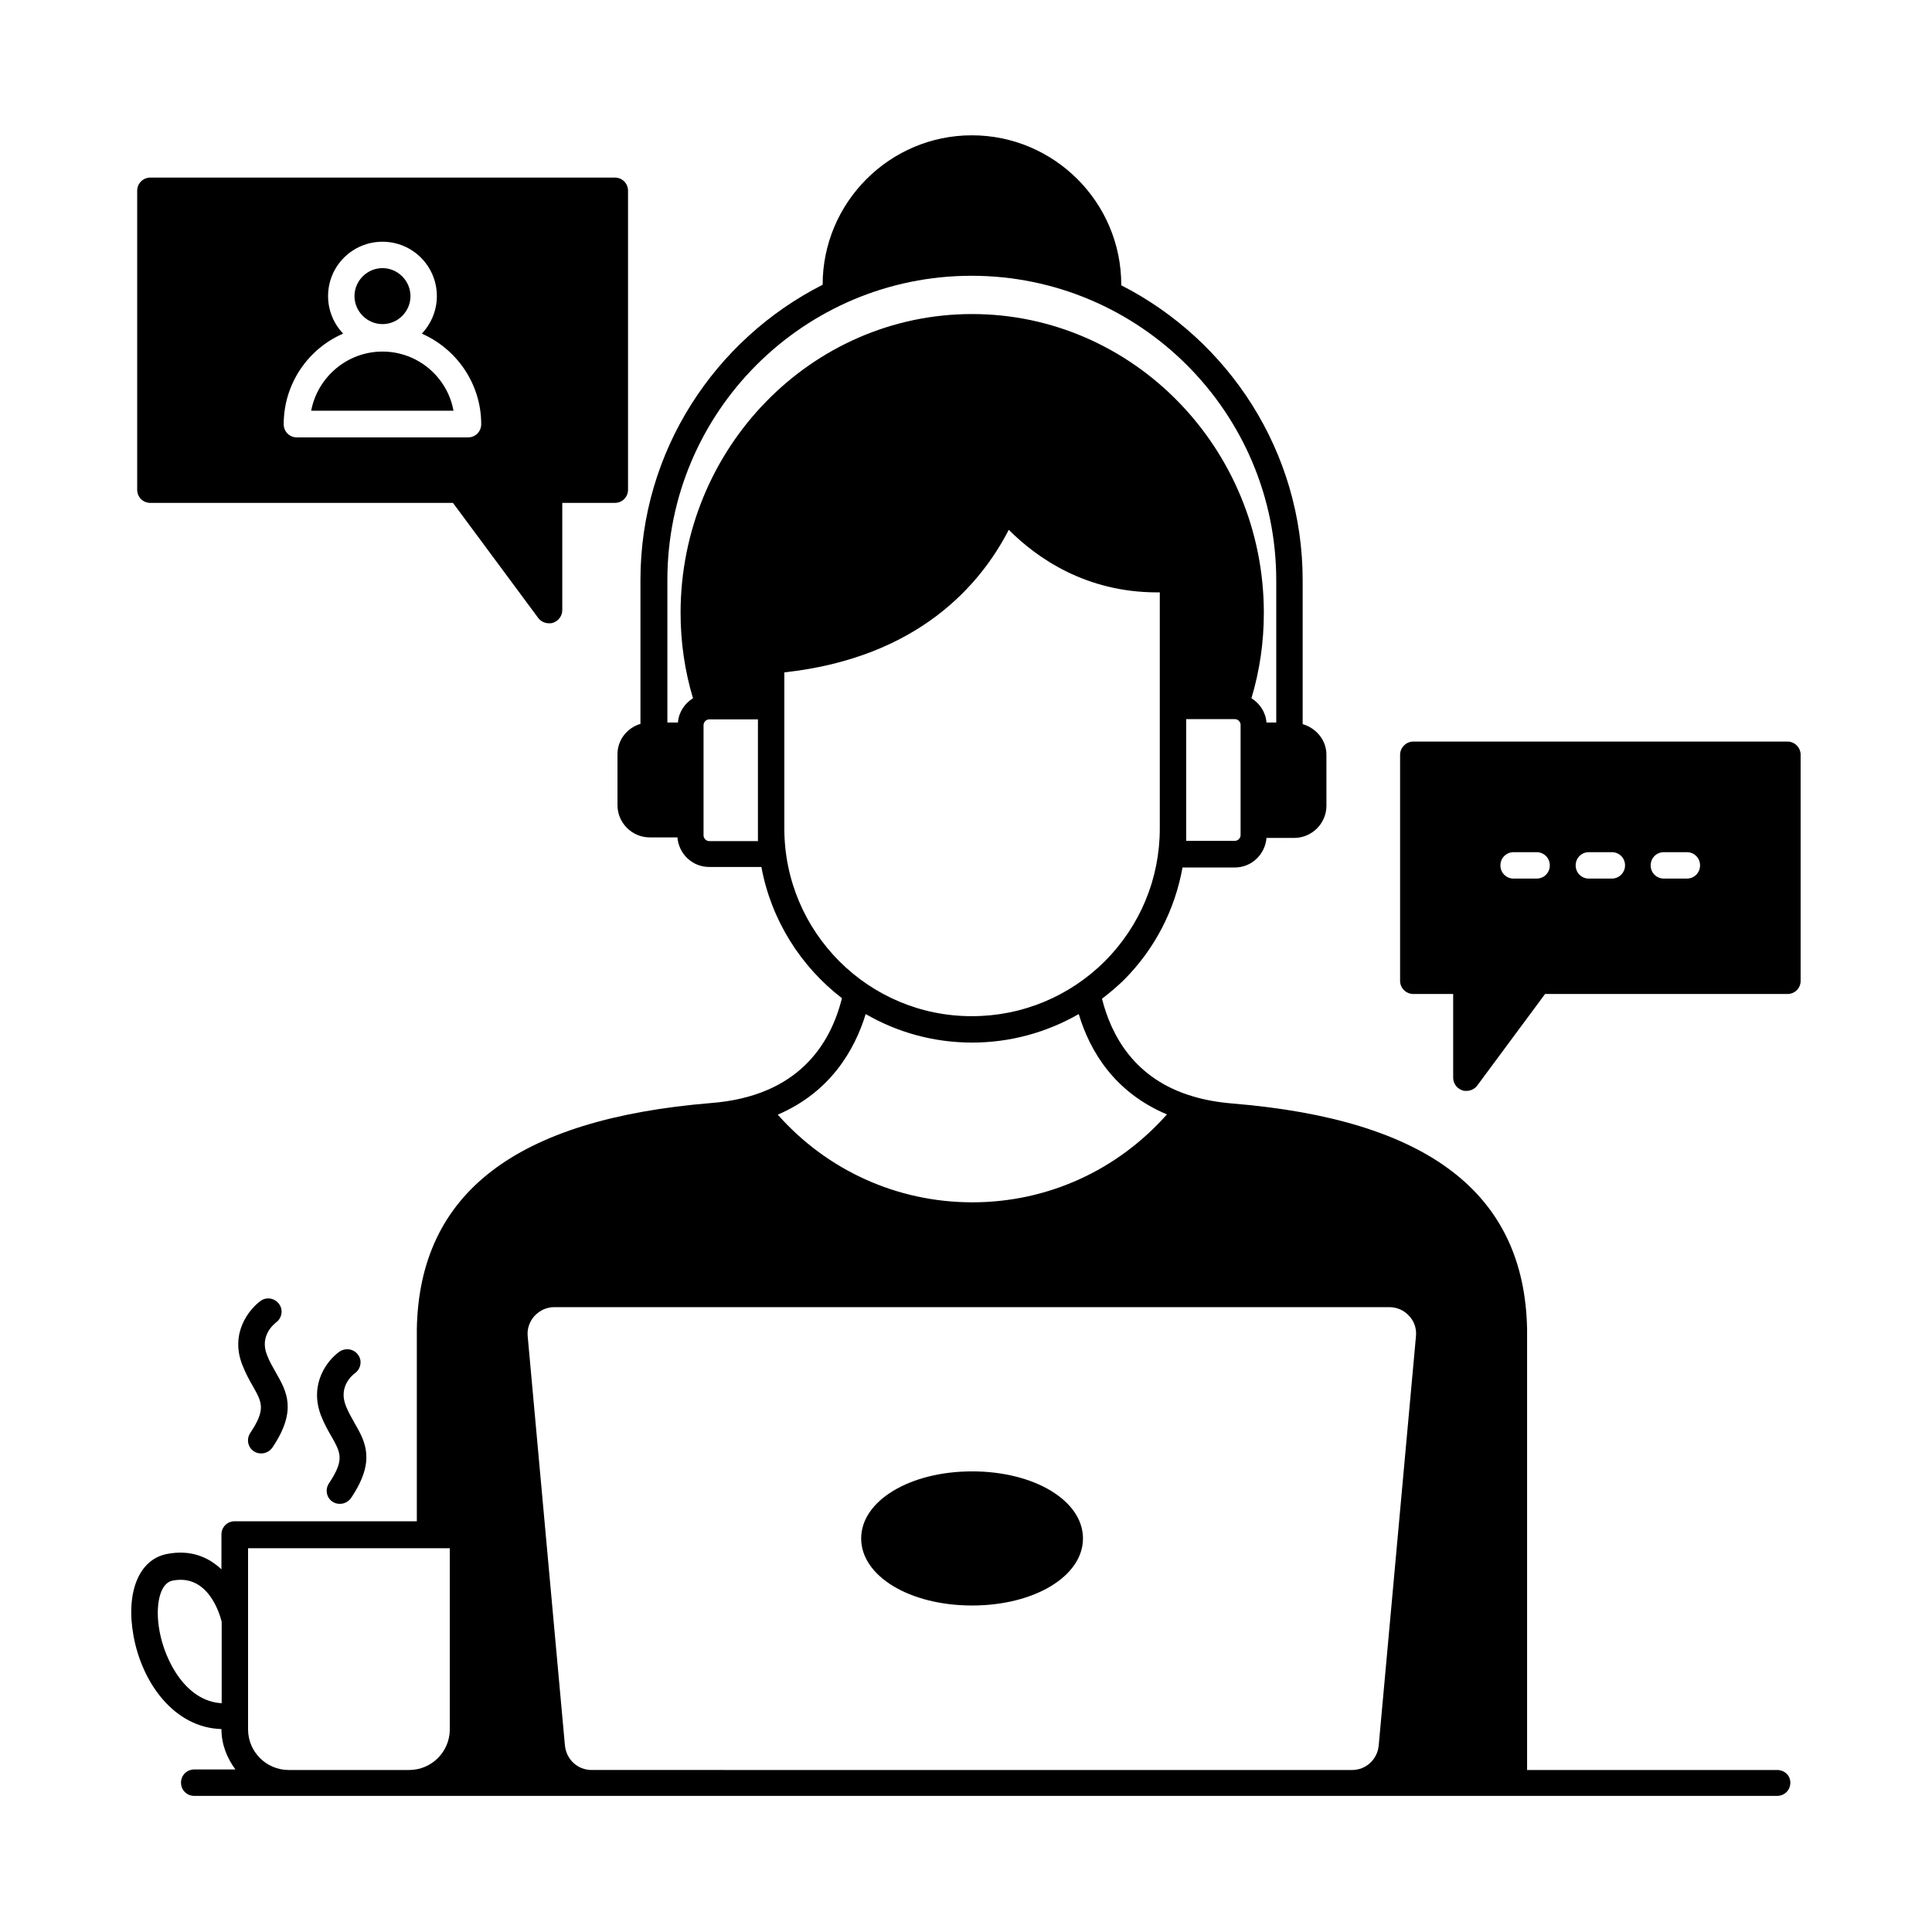
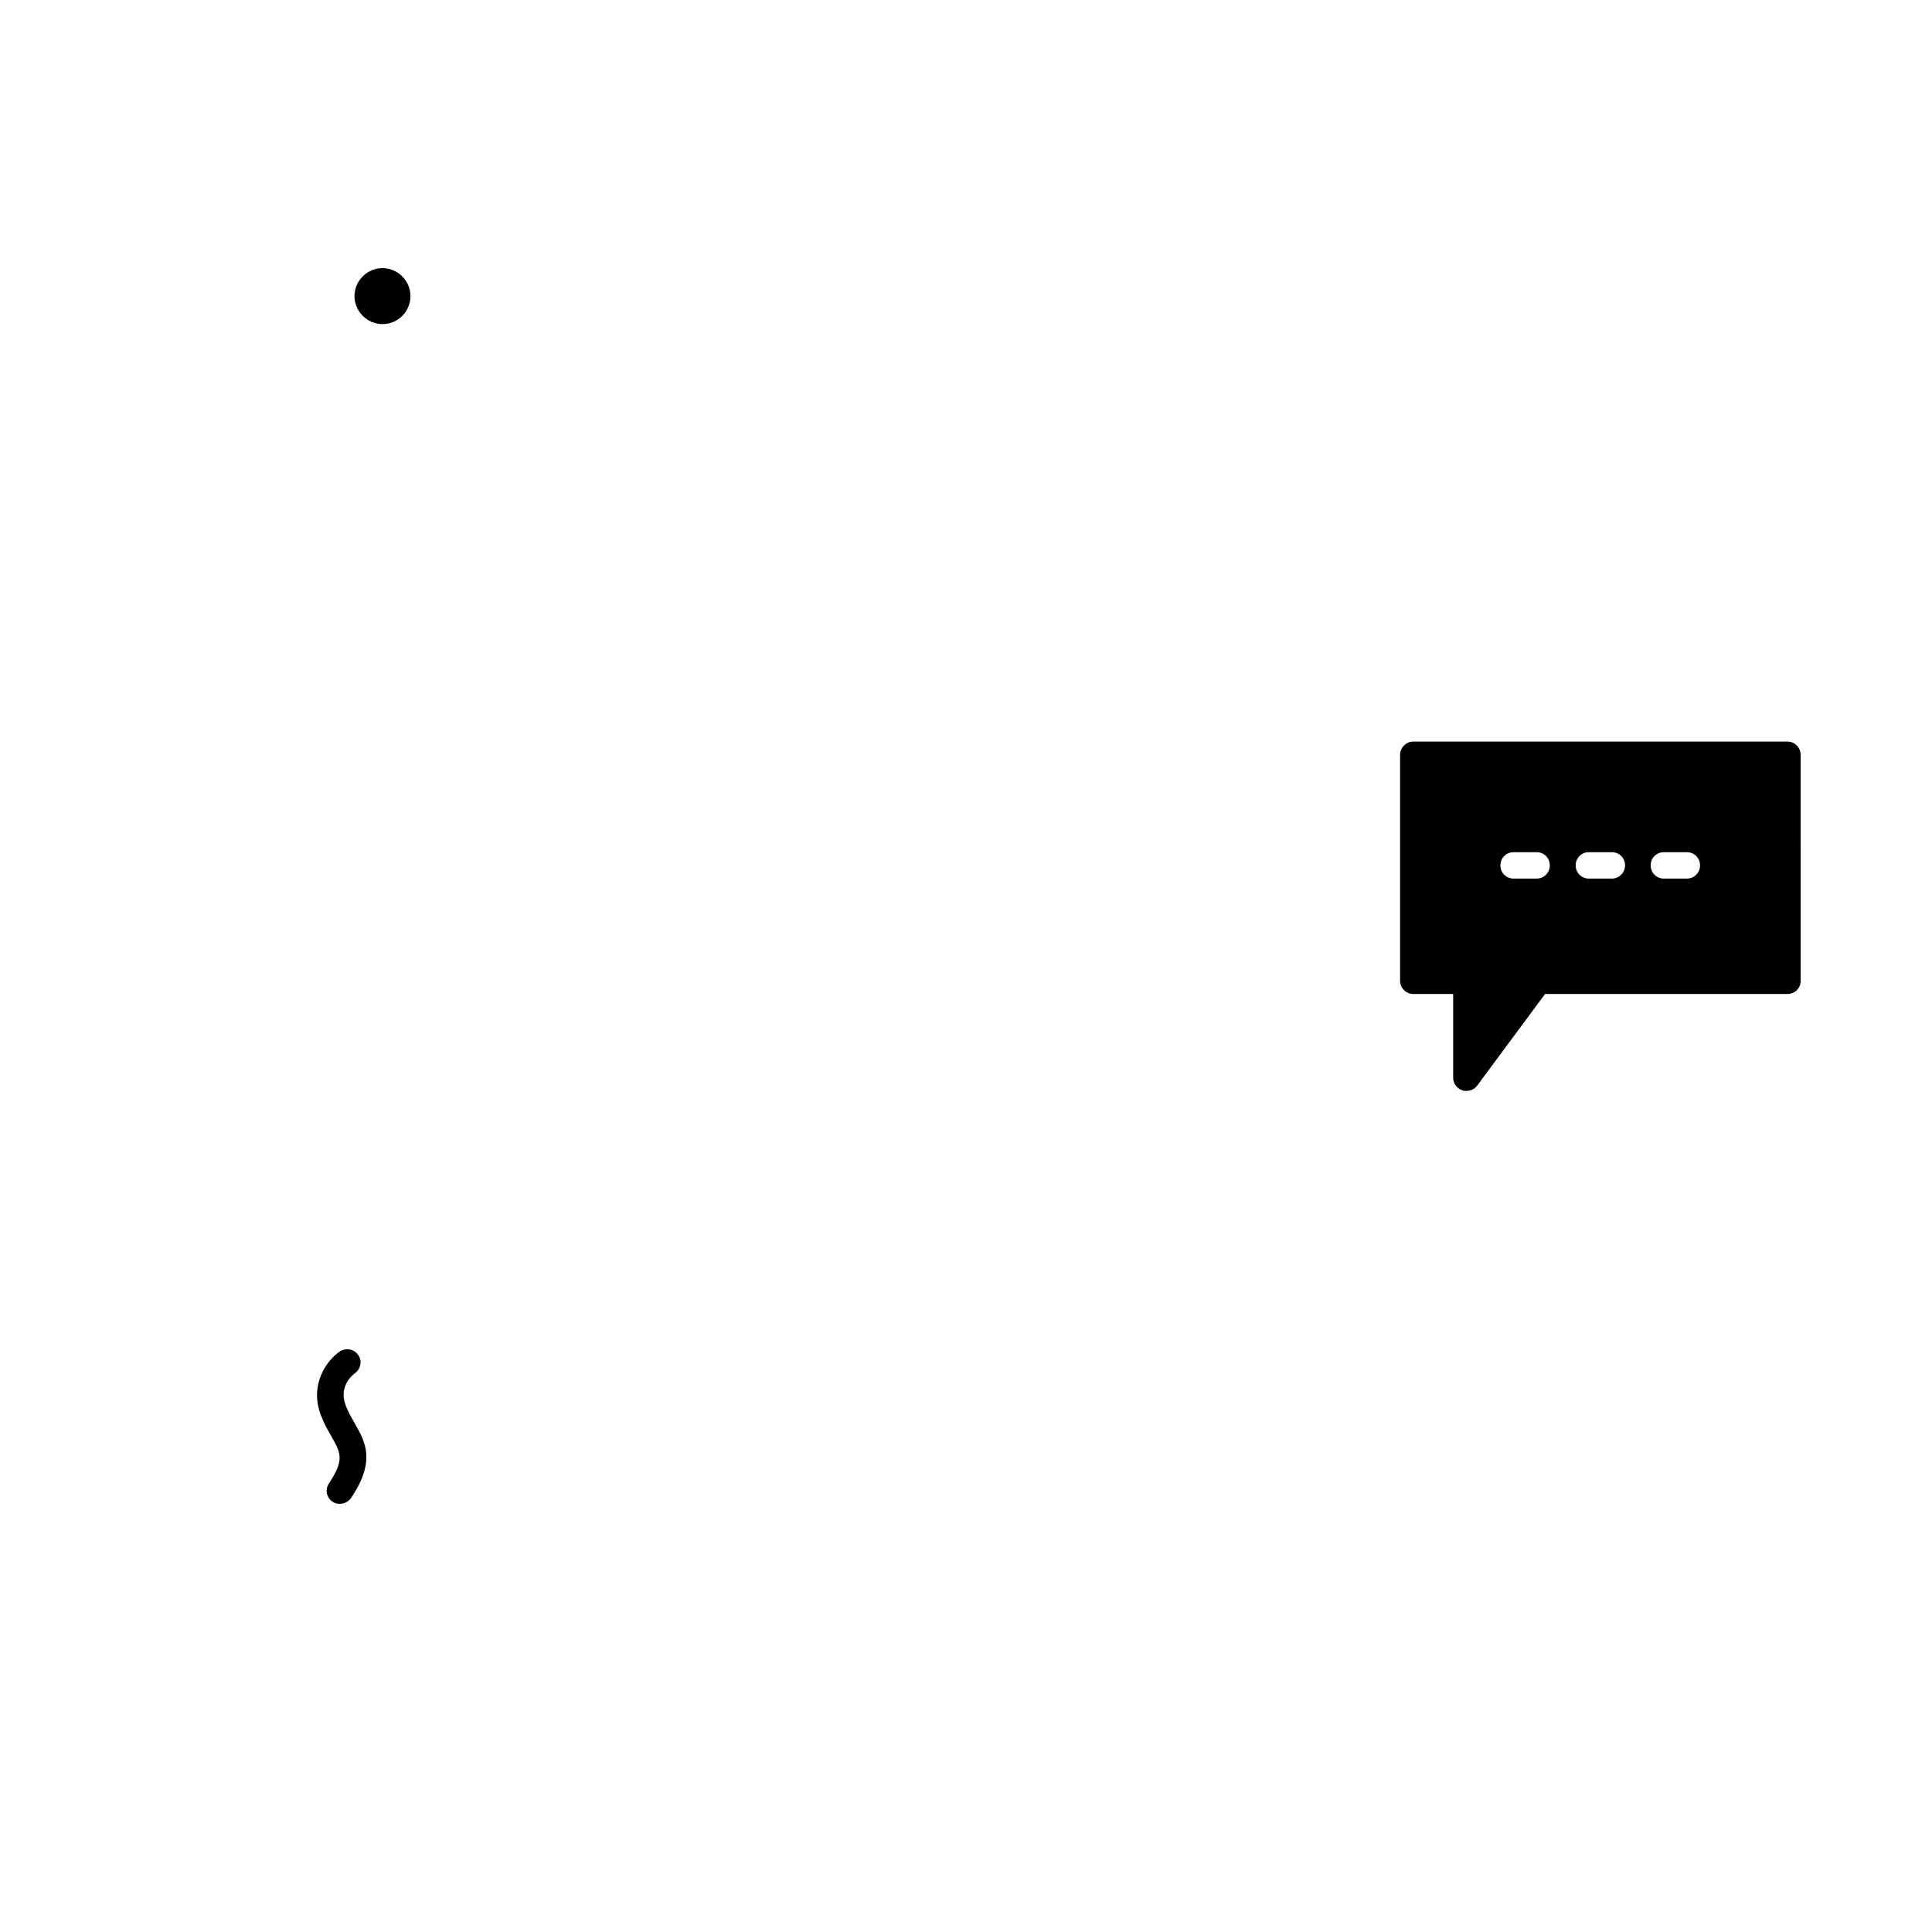
<svg xmlns="http://www.w3.org/2000/svg" fill="#000000" width="800px" height="800px" version="1.1" viewBox="144 144 512 512">
  <g>
    <path d="m617.69 340.52h-99.152c-1.891 0-3.5 1.609-3.5 3.5v59.898c0 1.961 1.609 3.5 3.5 3.5h10.566v22.18c0 1.539 0.98 2.867 2.449 3.359 0.352 0.141 0.699 0.141 1.051 0.141 1.121 0 2.168-0.488 2.867-1.398l17.984-24.281h64.234c1.961 0 3.5-1.539 3.5-3.5l-0.004-59.898c0-1.891-1.539-3.5-3.496-3.5zm-66.477 36.316h-6.086c-1.961 0-3.5-1.539-3.5-3.5 0-1.961 1.539-3.5 3.5-3.5h6.086c1.961 0 3.5 1.539 3.5 3.5 0 1.961-1.539 3.5-3.5 3.5zm19.941 0h-6.086c-1.961 0-3.5-1.539-3.5-3.5 0-1.961 1.539-3.5 3.5-3.5h6.086c1.961 0 3.5 1.539 3.5 3.5 0 1.961-1.609 3.5-3.5 3.5zm19.875 0h-6.086c-1.961 0-3.5-1.539-3.5-3.5 0-1.961 1.539-3.5 3.5-3.5h6.086c1.961 0 3.5 1.539 3.5 3.5-0.004 1.961-1.543 3.5-3.5 3.5z" />
    <path d="m245.36 229.89c4.129 0 7.418-3.359 7.418-7.418 0-4.059-3.359-7.418-7.418-7.418-4.059 0-7.418 3.359-7.418 7.418 0.004 4.059 3.359 7.418 7.418 7.418z" />
-     <path d="m245.36 237.17c-9.375 0-17.215 6.789-18.895 15.676h37.715c-1.605-8.891-9.441-15.676-18.82-15.676z" />
-     <path d="m264.04 277.27 22.602 30.508c0.699 0.91 1.75 1.398 2.867 1.398 0.352 0 0.699 0 1.051-0.141 1.469-0.488 2.449-1.82 2.449-3.359v-28.41h13.926c1.961 0 3.5-1.539 3.5-3.5v-79.207c0-1.961-1.539-3.5-3.5-3.5l-123.08 0.004c-1.961 0-3.5 1.539-3.5 3.5v79.211c0 1.961 1.539 3.5 3.5 3.5zm-29.109-44.855c-2.449-2.59-3.988-6.086-3.988-9.938 0-7.977 6.438-14.414 14.414-14.414 7.977 0 14.414 6.438 14.414 14.414 0 3.848-1.539 7.348-3.988 9.938 9.238 4.059 15.742 13.297 15.742 24 0 1.961-1.539 3.5-3.5 3.5h-45.344c-1.961 0-3.5-1.539-3.5-3.5 0.008-10.773 6.516-20.012 15.75-24z" />
-     <path d="m614.96 613.07h-66.266v-116.86c-0.699-35.895-26.172-55.488-77.949-59.758-4.129-0.352-7.559-0.98-10.566-1.891-15.535-4.547-21.691-16.164-24.141-25.891 2.027-1.539 3.918-3.148 5.738-4.898 8.258-8.258 13.574-18.613 15.605-29.879h13.855c4.477 0 8.047-3.5 8.398-7.836h7.348c4.688 0 8.535-3.848 8.535-8.535l-0.004-13.504c0-3.918-2.731-7.066-6.297-8.117v-38.137c0-34.078-19.594-63.605-48.07-78.16v-0.141c0-21.832-17.773-39.605-39.605-39.605-21.762 0-39.535 17.773-39.535 39.605-28.551 14.484-48.281 44.082-48.281 78.23v38.137c-3.5 1.051-6.086 4.199-6.086 8.047v13.504c0 4.688 3.848 8.535 8.535 8.535h7.348c0.352 4.34 3.918 7.836 8.398 7.836h13.855c2.59 14.066 10.426 26.379 21.344 34.777-3.008 12.105-11.477 25.961-34.637 27.781-51.781 4.269-77.32 23.859-78.02 59.828v51.012h-48.281c-1.961 0-3.5 1.539-3.5 3.5v9.238c-3.43-3.219-8.117-5.316-14.484-4.059-7.418 1.469-10.914 10.215-8.816 21.691 2.309 12.664 10.914 24.352 23.301 24.699 0 4.059 1.469 7.695 3.707 10.707h-10.922c-1.961 0-3.5 1.539-3.5 3.5 0 1.961 1.539 3.5 3.5 3.5h419.49c1.961 0 3.5-1.539 3.5-3.5 0.004-1.961-1.605-3.363-3.496-3.363zm-321.25-6.508-9.863-108.39c-0.211-2.027 0.488-3.988 1.82-5.457 1.398-1.469 3.219-2.309 5.246-2.309h221.26c2.027 0 3.918 0.84 5.246 2.309 1.398 1.469 2.027 3.43 1.82 5.457l-9.867 108.39c-0.352 3.707-3.359 6.508-7.066 6.508l-201.52-0.004c-3.711 0-6.719-2.797-7.07-6.508zm179.06-241.27c0 0.84-0.699 1.539-1.539 1.539h-12.875v-32.258h12.875c0.84 0 1.539 0.699 1.539 1.539zm-71.301-148.21c44.504 0 80.75 36.176 80.75 80.75v37.645h-2.59c-0.211-2.731-1.75-5.039-3.988-6.438 2.168-7.207 3.289-14.766 3.289-22.602 0-43.664-34.707-79.211-77.32-79.211s-77.25 35.547-77.25 79.211c0 7.766 1.121 15.395 3.289 22.602-2.238 1.398-3.777 3.707-3.988 6.438h-2.801v-37.645c-0.07-44.57 36.105-80.75 80.609-80.75zm-56.609 149.82h-12.875c-0.84 0-1.539-0.699-1.539-1.539v-29.184c0-0.84 0.699-1.539 1.539-1.539h12.875zm6.996-3.359v-41.355c35.758-3.918 52.129-23.512 59.477-37.785 7.559 7.559 20.504 16.582 39.324 16.582h0.699v62.559c0 13.297-5.18 25.75-14.555 35.195-9.445 9.375-21.973 14.555-35.195 14.555-27.426 0.07-49.75-22.25-49.75-49.75zm21.555 49.191c8.328 4.828 17.984 7.559 28.199 7.559 10.078 0 19.734-2.66 28.27-7.559 2.938 9.867 9.516 20.781 23.371 26.59-13.086 14.766-31.559 23.301-51.57 23.301-19.941 0-38.484-8.469-51.57-23.23 14.203-6.09 20.5-17.496 23.301-26.66zm-187.11 163.67c-1.328-7.066 0.141-12.875 3.359-13.504 9.445-1.961 12.594 8.816 13.086 10.914v21.551c-9.449-0.488-14.977-11.125-16.445-18.961zm34.215 36.664c-5.949 0-10.777-4.828-10.777-10.777v-48h53.461v48c0 5.949-4.828 10.777-10.777 10.777z" />
-     <path d="m401.61 533.93c-16.445 0-29.391 7.766-29.391 17.773s12.875 17.773 29.391 17.773 29.391-7.766 29.391-17.773c-0.004-10.008-12.879-17.773-29.391-17.773z" />
    <path d="m231.85 524.69c2.449 4.34 3.5 6.156-0.699 12.457-1.051 1.609-0.629 3.777 0.98 4.828 0.629 0.418 1.258 0.559 1.961 0.559 1.121 0 2.238-0.559 2.938-1.539 6.648-9.867 3.777-14.906 0.98-19.801-0.77-1.398-1.68-2.867-2.379-4.688-2.027-5.18 1.961-8.258 2.449-8.605 1.539-1.121 1.961-3.289 0.84-4.828-1.121-1.609-3.289-1.961-4.898-0.91-3.148 2.168-8.188 8.469-4.969 16.934 0.84 2.164 1.816 3.914 2.797 5.594z" />
-     <path d="m211 511.33c2.449 4.34 3.5 6.156-0.699 12.457-1.051 1.609-0.629 3.777 0.98 4.828 0.629 0.418 1.258 0.559 1.961 0.559 1.121 0 2.238-0.559 2.938-1.539 6.648-9.867 3.777-14.906 0.98-19.801-0.77-1.398-1.68-2.867-2.379-4.688-2.102-5.184 1.887-8.262 2.375-8.684 1.539-1.121 1.961-3.289 0.84-4.828-1.121-1.609-3.289-2.027-4.898-0.91-3.078 2.242-8.184 8.539-4.898 16.938 0.84 2.168 1.82 3.988 2.801 5.668z" />
  </g>
</svg>